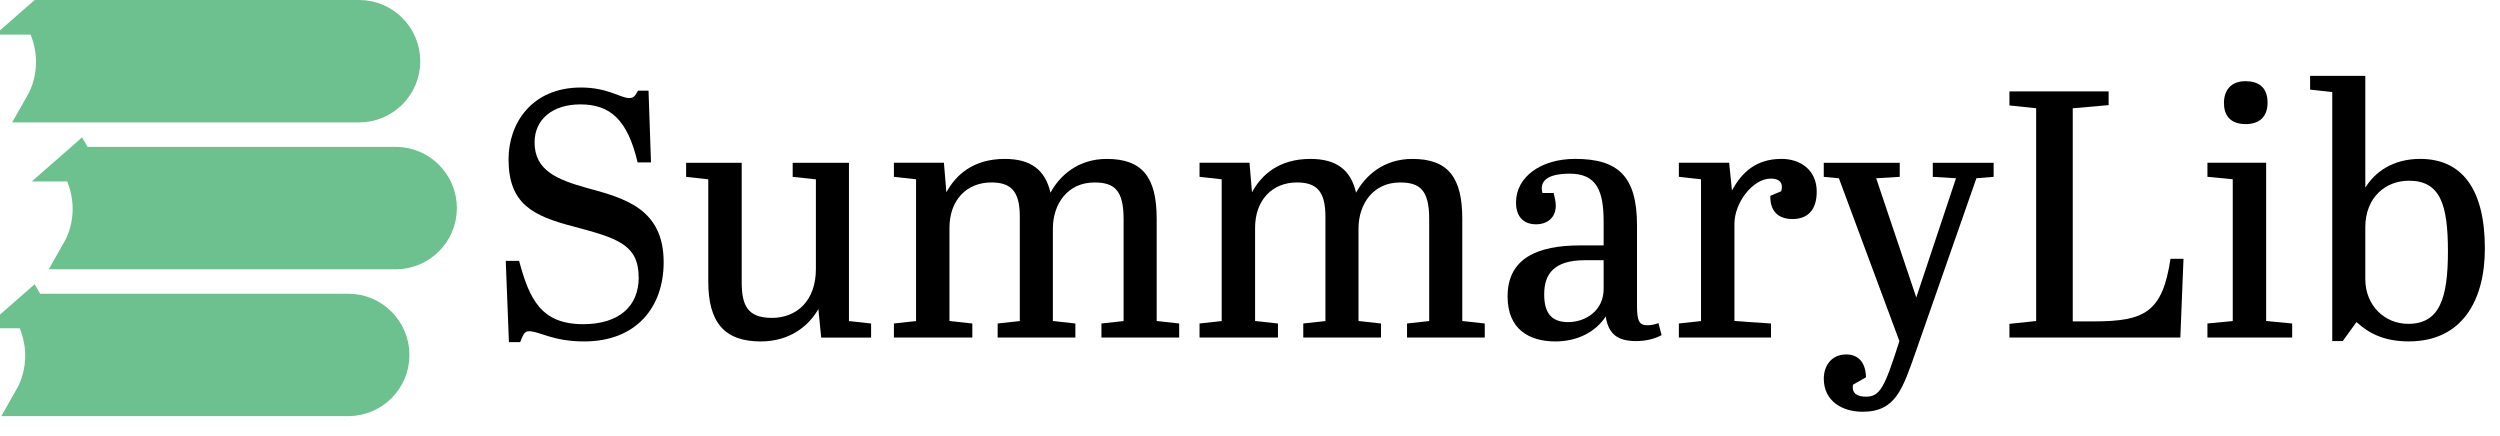
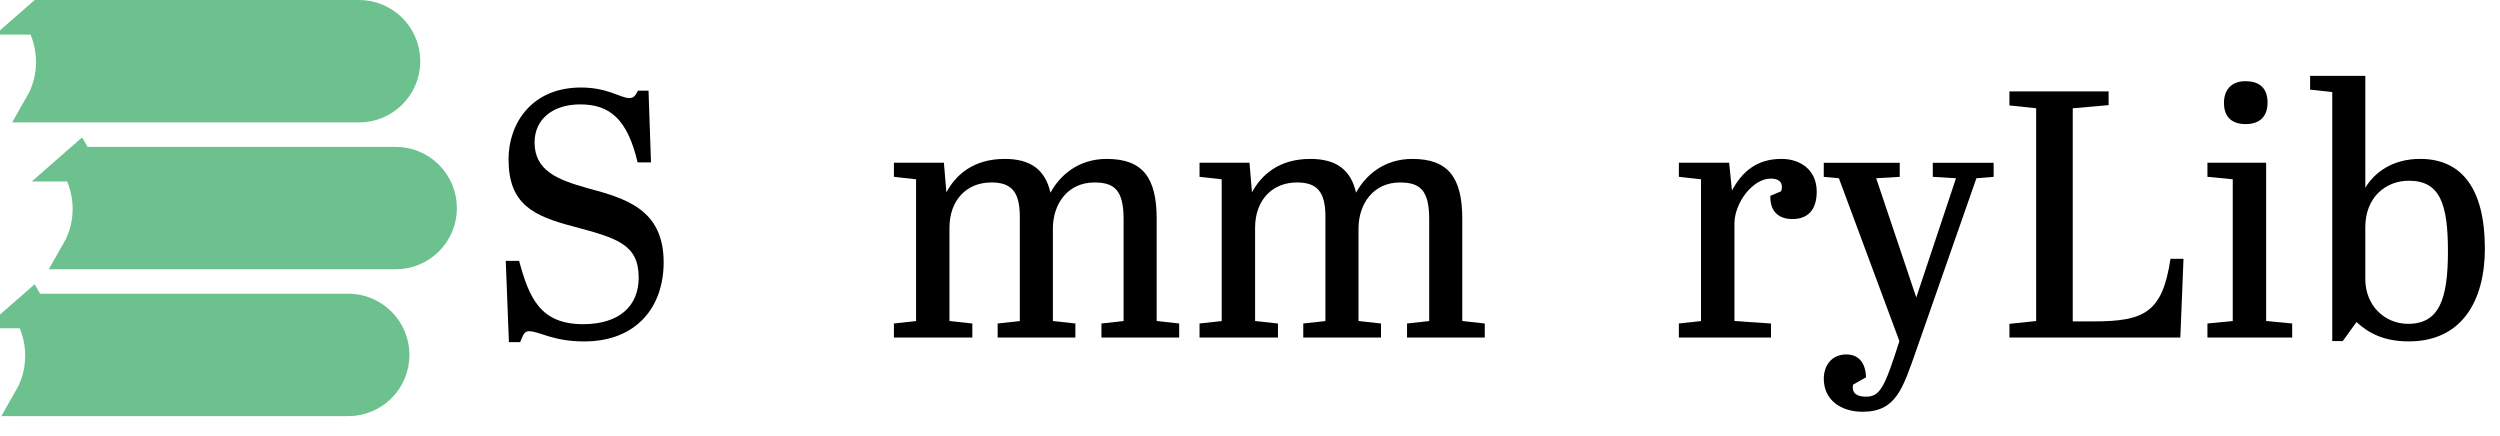
<svg xmlns="http://www.w3.org/2000/svg" id="uuid-bcac1964-3b32-4ae6-a4ec-1b07fabd9fe6" data-name="Ebene 1" viewBox="0 0 940.13 163.97">
  <defs>
    <style>
      .uuid-05a374cf-8625-4cdb-a850-bb23f43af6f7 {
        fill: #6cc18e;
        stroke: #6cc18e;
        stroke-miterlimit: 10;
        stroke-width: 13px;
      }
    </style>
  </defs>
  <path class="uuid-05a374cf-8625-4cdb-a850-bb23f43af6f7" d="m11.41,116.95h119.54c9.12,0,16.52,7.4,16.52,16.52,0,4.56-1.85,8.69-4.84,11.68-2.99,2.99-7.13,4.84-11.68,4.84H11.7c2.72-4.76,4.28-10.33,4.28-16.27s-1.67-11.9-4.56-16.78Z" />
  <path class="uuid-05a374cf-8625-4cdb-a850-bb23f43af6f7" d="m15.48,6.5h119.54c9.12,0,16.52,7.4,16.52,16.52,0,4.56-1.85,8.69-4.84,11.68-2.99,2.99-7.13,4.84-11.68,4.84H15.77c2.72-4.76,4.28-10.33,4.28-16.27s-1.67-11.9-4.56-16.78Z" />
  <path class="uuid-05a374cf-8625-4cdb-a850-bb23f43af6f7" d="m29.25,61.73h119.54c9.12,0,16.52,7.4,16.52,16.52,0,4.56-1.85,8.69-4.84,11.68-2.99,2.99-7.13,4.84-11.68,4.84H29.54c2.72-4.76,4.28-10.33,4.28-16.27s-1.67-11.9-4.56-16.78Z" />
  <g>
    <path d="m240.17,104.33c0-12.56-8.33-14.81-24.6-19.18-15.21-3.97-24.33-8.46-24.33-25.26,0-13.36,8.6-26.98,27.24-26.98,10.05,0,14.94,3.97,18.12,3.97,1.85,0,2.38-1.06,3.31-2.78h3.97l.93,26.98h-5.03c-3.83-16.27-10.45-21.82-21.56-21.82-10.32,0-17.19,5.55-17.19,14.28,0,10.58,8.46,14.02,19.84,17.19,14.15,3.84,28.7,7.8,28.7,27.91,0,16.93-10.32,29.76-29.89,29.76-11.9,0-16.8-3.84-20.76-3.84-1.85,0-2.25,1.59-3.31,4.1h-4.23l-1.19-30.55h5.03c3.83,14.28,8.2,23.8,24.07,23.8,13.36,0,20.9-6.61,20.9-17.59Z" />
-     <path d="m308.81,126.94l-1.06-10.71c-3.57,6.22-10.58,12.17-21.69,12.17-13.49,0-19.71-7.01-19.71-22.48v-38.48l-8.33-.93v-5.29h20.9v44.83c0,8.73,2.12,13.49,11.37,13.49s16.53-6.35,16.53-18.38v-33.72l-8.73-.93v-5.29h21.16v59.51l8.33.93v5.29h-18.78Z" />
    <path d="m354.96,61.21l.93,11.11c3.57-6.61,10.18-12.56,21.95-12.56,9.79,0,15.21,4.1,17.19,12.7,3.44-6.35,10.32-12.7,21.16-12.7,13.49,0,18.78,7.01,18.78,22.48v38.48l8.46.93v5.29h-29.23v-5.29l8.33-.93v-38.35c0-10.98-3.57-13.75-10.98-13.75-10.05,0-15.61,8.07-15.61,17.32v34.78l8.46.93v5.29h-29.23v-5.29l8.33-.93v-39.28c0-9.52-3.31-12.83-10.71-12.83-9.26,0-15.74,6.61-15.74,17.06v35.05l8.6.93v5.29h-29.49v-5.29l8.33-.93v-53.3l-8.33-.93v-5.29h18.78Z" />
    <path d="m469.88,61.21l.93,11.11c3.57-6.61,10.18-12.56,21.95-12.56,9.79,0,15.21,4.1,17.19,12.7,3.44-6.35,10.32-12.7,21.16-12.7,13.49,0,18.78,7.01,18.78,22.48v38.48l8.46.93v5.29h-29.23v-5.29l8.33-.93v-38.35c0-10.98-3.57-13.75-10.98-13.75-10.05,0-15.6,8.07-15.6,17.32v34.78l8.46.93v5.29h-29.23v-5.29l8.33-.93v-39.28c0-9.52-3.31-12.83-10.71-12.83-9.26,0-15.74,6.61-15.74,17.06v35.05l8.6.93v5.29h-29.49v-5.29l8.33-.93v-53.3l-8.33-.93v-5.29h18.78Z" />
-     <path d="m603.05,92.29v-8.99c0-11.51-2.64-17.99-12.7-17.99-3.84,0-10.58.53-10.58,5.55,0,.53.13,1.06.26,1.72h4.23c.4,1.59.79,3.31.79,4.76,0,4.5-3.17,7.01-7.41,7.01-4.76,0-7.54-2.91-7.54-8.2,0-9.65,9.39-16.4,22.22-16.4,16.13,0,23.28,6.48,23.28,25v30.15c0,5.69.79,7.41,3.83,7.41,1.46,0,2.78-.26,4.23-.79l1.19,4.5c-2.12,1.19-5.55,2.25-9.52,2.25-6.74,0-10.45-2.38-11.5-9.26-3.84,5.95-10.84,9.39-18.91,9.39-9.79,0-17.99-4.5-17.99-16.93,0-14.42,11.37-19.18,27.24-19.18h8.86Zm0,16.4v-10.84h-7.01c-11.51,0-15.34,5.03-15.34,12.83,0,6.61,2.38,10.45,8.99,10.45s13.36-4.36,13.36-12.43Z" />
    <path d="m665.99,121.65v5.29h-34.65v-5.29l8.33-.93v-53.3l-8.33-.93v-5.29h18.91l1.06,10.45c3.7-6.88,9.12-11.9,18.65-11.9,7.14,0,13.22,4.23,13.22,12.3,0,7.27-3.7,10.32-9.12,10.32s-8.46-3.04-8.33-8.73l4.1-1.72c.13-.53.26-1.06.26-1.59,0-2.38-1.85-3.17-4.23-3.17-6.74,0-13.62,9.12-13.62,16.93v36.63l13.75.93Z" />
    <path d="m685.83,61.21h28.57v5.29l-8.86.53,15.08,44.83,14.94-44.83-8.73-.53v-5.29h22.88v5.29l-6.48.53-22.61,64.67c-5.16,14.68-7.67,23.14-20.23,23.14-7.54,0-14.55-3.97-14.55-12.43,0-4.89,2.91-9.12,8.46-9.12,4.23,0,7.27,2.65,7.41,8.6l-4.89,2.78c-.53,3.31,1.59,4.5,4.89,4.5,5.29,0,7.01-3.44,12.56-20.9l-22.75-61.23-5.69-.53v-5.29Z" />
    <path d="m792.95,34.37v5.16l-13.49,1.19v80.14h7.8c19.31,0,25.92-3.44,28.96-23.54h4.89l-1.19,29.62h-64.27v-5.16l10.05-1.06V40.71l-10.05-1.06v-5.29h37.29Z" />
    <path d="m852.19,61.21v59.51l9.79.93v5.29h-31.87v-5.29l9.52-.93v-53.3l-9.52-.93v-5.29h22.09Zm-7.8-30.68c4.76,0,8.33,2.12,8.33,8.07,0,5.16-2.91,8.07-8.2,8.07-6.08,0-8.2-3.57-8.2-7.94,0-4.63,2.51-8.2,8.07-8.2Z" />
    <path d="m877.05,128.26V34.63l-8.33-.93v-5.16h20.76v42.05c3.44-5.69,10.18-10.84,20.63-10.84,15.74,0,24.33,11.37,24.33,33.72,0,19.71-8.73,34.91-28.57,34.91-8.99,0-14.81-2.78-19.71-7.27l-5.16,7.14h-3.97Zm12.43-42.72v19.44c0,9.92,7.27,16.8,16.13,16.8,11.77,0,14.94-9.52,14.94-27.24s-2.91-26.58-14.68-26.58c-8.6,0-16.4,6.08-16.4,17.59Z" />
  </g>
</svg>